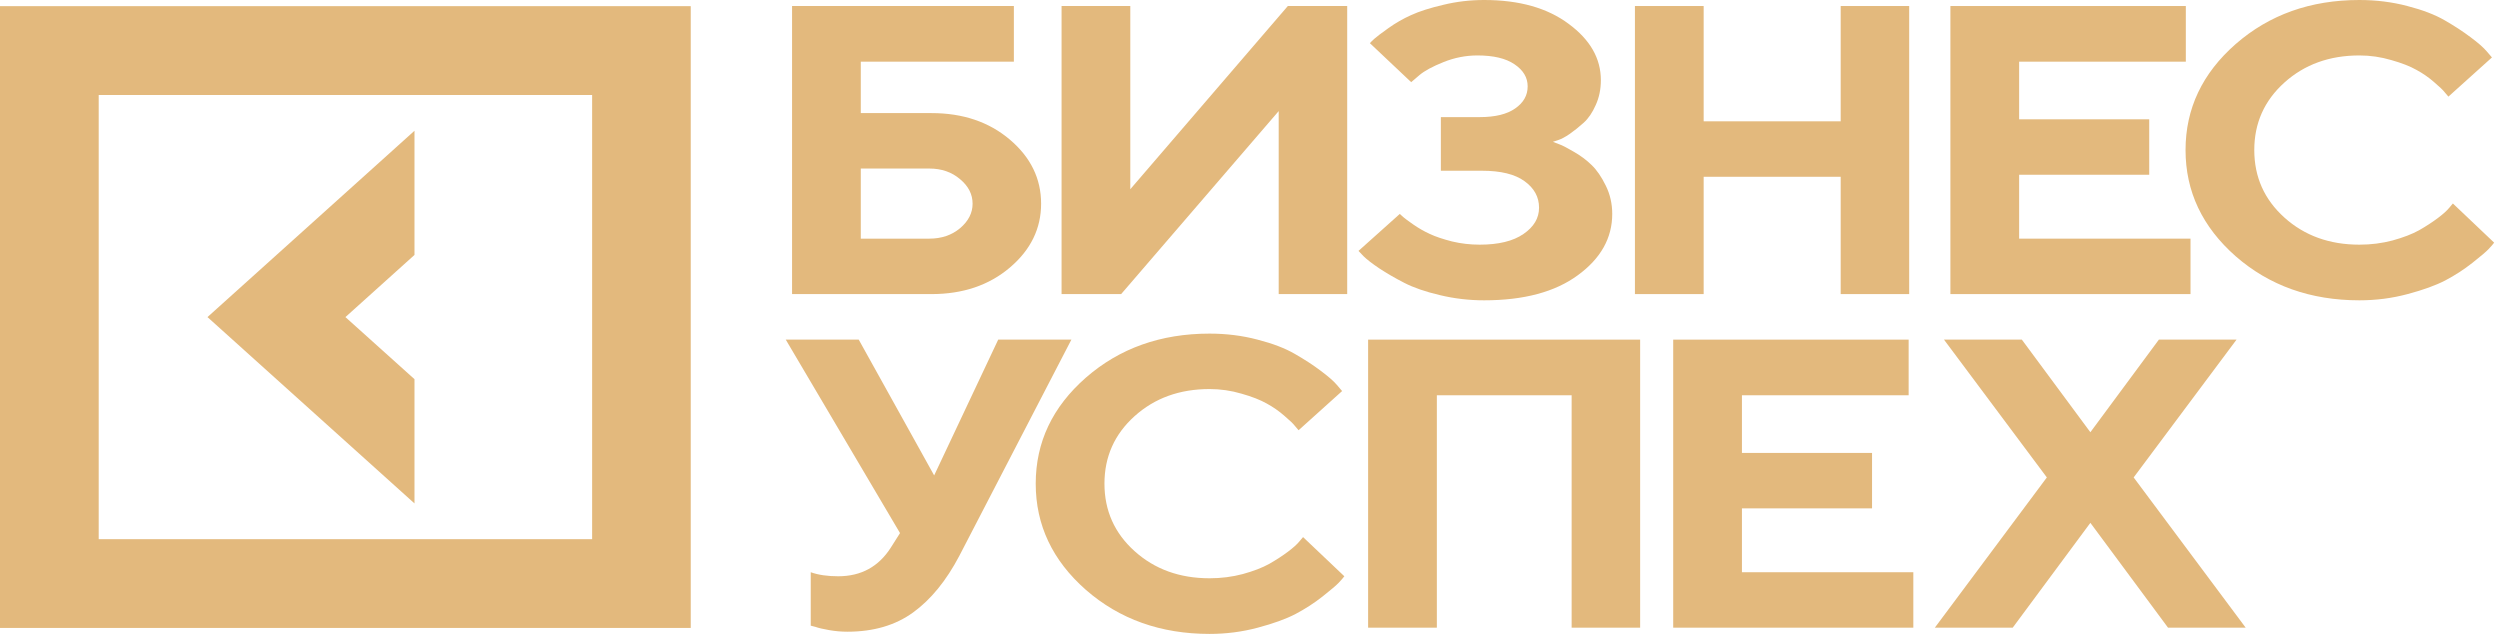
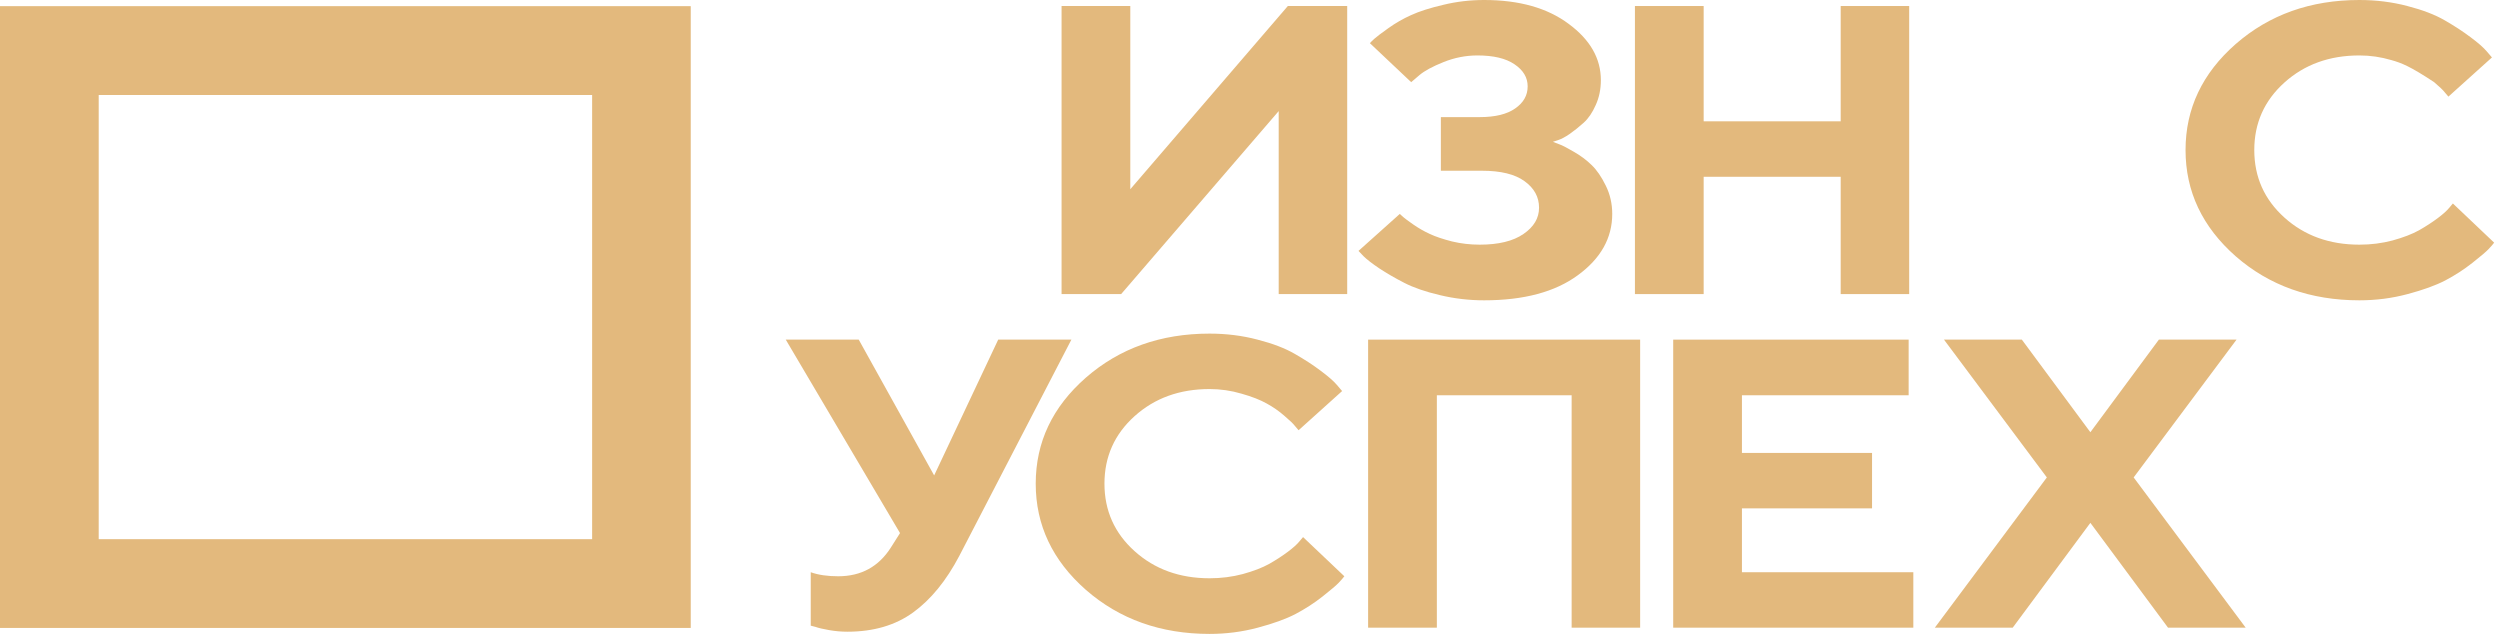
<svg xmlns="http://www.w3.org/2000/svg" width="142" height="36" viewBox="0 0 142 36" fill="none">
-   <path d="M48.893 13.555H52.784C53.477 13.555 54.06 13.357 54.533 12.961C55.007 12.558 55.243 12.094 55.243 11.569C55.243 11.037 55.007 10.573 54.533 10.178C54.06 9.774 53.477 9.573 52.784 9.573H48.893V13.555ZM52.911 16.704H44.989V0.342H57.588V3.503H48.893V6.424H52.911C54.694 6.424 56.177 6.926 57.36 7.93C58.543 8.934 59.135 10.147 59.135 11.569C59.135 12.984 58.543 14.194 57.36 15.198C56.177 16.202 54.694 16.704 52.911 16.704Z" fill="#E3B97D" />
  <path d="M76.521 16.704H72.63V6.31L63.681 16.704H60.297V0.342H64.201V10.748L73.149 0.342H76.521V16.704Z" fill="#E3B97D" />
  <path d="M88.204 8.055C88.288 8.086 88.406 8.131 88.558 8.192C88.719 8.245 88.994 8.386 89.382 8.614C89.771 8.835 90.109 9.086 90.396 9.367C90.692 9.649 90.963 10.041 91.208 10.543C91.453 11.037 91.575 11.573 91.575 12.151C91.575 13.521 90.924 14.681 89.623 15.631C88.33 16.582 86.556 17.058 84.299 17.058C83.438 17.058 82.597 16.959 81.777 16.761C80.966 16.571 80.294 16.339 79.762 16.065C79.229 15.791 78.756 15.517 78.342 15.243C77.936 14.97 77.641 14.741 77.455 14.559L77.163 14.251L79.508 12.151L79.711 12.334C79.796 12.41 79.986 12.551 80.281 12.756C80.577 12.961 80.89 13.14 81.219 13.292C81.549 13.444 81.967 13.585 82.474 13.714C82.981 13.836 83.505 13.897 84.046 13.897C85.119 13.897 85.947 13.695 86.53 13.292C87.122 12.889 87.418 12.391 87.418 11.798C87.418 11.189 87.143 10.687 86.594 10.292C86.053 9.896 85.246 9.698 84.173 9.698H81.841V6.652H84.046C84.925 6.652 85.597 6.488 86.061 6.161C86.535 5.834 86.771 5.416 86.771 4.906C86.771 4.404 86.522 3.986 86.023 3.651C85.533 3.316 84.832 3.149 83.919 3.149C83.26 3.149 82.618 3.275 81.993 3.526C81.367 3.777 80.911 4.024 80.624 4.267L80.155 4.667L77.81 2.453C77.861 2.392 77.945 2.309 78.063 2.202C78.19 2.088 78.456 1.886 78.862 1.597C79.267 1.308 79.698 1.061 80.155 0.856C80.62 0.643 81.228 0.449 81.98 0.274C82.732 0.091 83.505 0 84.299 0C86.294 0 87.895 0.453 89.103 1.358C90.32 2.255 90.929 3.32 90.929 4.552C90.929 5.07 90.832 5.541 90.637 5.967C90.451 6.393 90.223 6.728 89.953 6.971C89.682 7.215 89.416 7.428 89.154 7.61C88.901 7.785 88.677 7.903 88.482 7.964L88.204 8.055Z" fill="#E3B97D" />
  <path d="M108.442 0.342V16.704H104.551V10.041H96.768V16.704H92.864V0.342H96.768V6.891H104.551V0.342H108.442Z" fill="#E3B97D" />
-   <path d="M114.687 13.555H124.421V16.704H110.783V0.342H124.155V3.503H114.687V6.777H122.076V9.926H114.687V13.555Z" fill="#E3B97D" />
-   <path d="M134.013 0C134.967 0 135.876 0.114 136.738 0.342C137.6 0.563 138.305 0.833 138.855 1.152C139.412 1.472 139.902 1.791 140.325 2.111C140.756 2.43 141.064 2.7 141.25 2.921L141.542 3.263L139.07 5.488C139.019 5.427 138.947 5.344 138.855 5.237C138.77 5.123 138.571 4.933 138.259 4.667C137.955 4.4 137.621 4.168 137.257 3.971C136.894 3.765 136.417 3.579 135.825 3.412C135.234 3.237 134.629 3.149 134.013 3.149C132.314 3.149 130.894 3.663 129.754 4.689C128.613 5.716 128.043 6.994 128.043 8.523C128.043 10.052 128.613 11.33 129.754 12.357C130.894 13.384 132.314 13.897 134.013 13.897C134.672 13.897 135.301 13.817 135.901 13.657C136.51 13.49 137.012 13.296 137.41 13.075C137.807 12.847 138.157 12.619 138.462 12.391C138.766 12.163 138.986 11.965 139.121 11.798L139.324 11.558L141.668 13.783C141.601 13.874 141.495 13.996 141.352 14.148C141.216 14.293 140.908 14.555 140.426 14.935C139.953 15.308 139.442 15.639 138.893 15.928C138.352 16.209 137.638 16.468 136.75 16.704C135.872 16.94 134.959 17.058 134.013 17.058C131.241 17.058 128.9 16.225 126.99 14.559C125.089 12.885 124.139 10.873 124.139 8.523C124.139 6.173 125.089 4.165 126.99 2.499C128.9 0.833 131.241 0 134.013 0Z" fill="#E3B97D" />
+   <path d="M134.013 0C134.967 0 135.876 0.114 136.738 0.342C137.6 0.563 138.305 0.833 138.855 1.152C139.412 1.472 139.902 1.791 140.325 2.111C140.756 2.43 141.064 2.7 141.25 2.921L141.542 3.263L139.07 5.488C139.019 5.427 138.947 5.344 138.855 5.237C138.77 5.123 138.571 4.933 138.259 4.667C136.894 3.765 136.417 3.579 135.825 3.412C135.234 3.237 134.629 3.149 134.013 3.149C132.314 3.149 130.894 3.663 129.754 4.689C128.613 5.716 128.043 6.994 128.043 8.523C128.043 10.052 128.613 11.33 129.754 12.357C130.894 13.384 132.314 13.897 134.013 13.897C134.672 13.897 135.301 13.817 135.901 13.657C136.51 13.49 137.012 13.296 137.41 13.075C137.807 12.847 138.157 12.619 138.462 12.391C138.766 12.163 138.986 11.965 139.121 11.798L139.324 11.558L141.668 13.783C141.601 13.874 141.495 13.996 141.352 14.148C141.216 14.293 140.908 14.555 140.426 14.935C139.953 15.308 139.442 15.639 138.893 15.928C138.352 16.209 137.638 16.468 136.75 16.704C135.872 16.94 134.959 17.058 134.013 17.058C131.241 17.058 128.9 16.225 126.99 14.559C125.089 12.885 124.139 10.873 124.139 8.523C124.139 6.173 125.089 4.165 126.99 2.499C128.9 0.833 131.241 0 134.013 0Z" fill="#E3B97D" />
  <path d="M48.776 19.291L53.06 27.004L56.698 19.291H60.855L54.492 31.568C53.749 32.983 52.874 34.055 51.868 34.785C50.863 35.516 49.617 35.881 48.129 35.881C47.783 35.881 47.436 35.85 47.09 35.789C46.743 35.728 46.486 35.668 46.317 35.607L46.05 35.538V32.503C46.481 32.656 47.001 32.732 47.61 32.732C48.911 32.732 49.908 32.188 50.601 31.1L51.121 30.279L44.631 19.291H48.776Z" fill="#E3B97D" />
  <path d="M68.703 18.949C69.658 18.949 70.566 19.063 71.428 19.291C72.29 19.512 72.996 19.782 73.545 20.101C74.103 20.421 74.593 20.74 75.015 21.059C75.446 21.379 75.755 21.649 75.941 21.869L76.232 22.212L73.76 24.437C73.71 24.376 73.638 24.292 73.545 24.186C73.46 24.072 73.262 23.881 72.949 23.615C72.645 23.349 72.311 23.117 71.948 22.919C71.585 22.714 71.107 22.527 70.516 22.36C69.924 22.185 69.32 22.098 68.703 22.098C67.004 22.098 65.585 22.611 64.444 23.638C63.303 24.665 62.733 25.943 62.733 27.472C62.733 29.001 63.303 30.279 64.444 31.305C65.585 32.332 67.004 32.846 68.703 32.846C69.362 32.846 69.992 32.766 70.592 32.606C71.2 32.439 71.703 32.245 72.1 32.024C72.497 31.796 72.848 31.568 73.152 31.34C73.456 31.111 73.676 30.914 73.811 30.746L74.014 30.507L76.359 32.732C76.291 32.823 76.186 32.944 76.042 33.097C75.907 33.241 75.598 33.504 75.117 33.884C74.644 34.257 74.132 34.587 73.583 34.877C73.042 35.158 72.328 35.417 71.441 35.652C70.562 35.888 69.649 36.006 68.703 36.006C65.931 36.006 63.591 35.173 61.681 33.507C59.779 31.834 58.829 29.822 58.829 27.472C58.829 25.121 59.779 23.113 61.681 21.447C63.591 19.782 65.931 18.949 68.703 18.949Z" fill="#E3B97D" />
  <path d="M93.16 19.291V35.652H89.269V22.451H81.613V35.652H77.709V19.291H93.16Z" fill="#E3B97D" />
  <path d="M98.942 32.503H108.677V35.652H95.038V19.291H108.411V22.451H98.942V25.726H106.332V28.875H98.942V32.503Z" fill="#E3B97D" />
  <path d="M118.733 29.697L114.322 35.652H109.898L116.261 27.118L110.418 19.291H114.841L118.733 24.551L122.624 19.291H127.035L121.192 27.118L127.555 35.652H123.144L118.733 29.697Z" fill="#E3B97D" />
-   <path d="M23.543 21.537L19.62 18.011L23.543 14.48V7.427L11.785 18.011L23.543 28.595V21.537Z" fill="#E3B97D" />
  <path d="M0 0.35V35.667H39.234V0.35H0ZM33.633 30.625H5.606V5.396H33.633V30.625Z" fill="#E3B97D" />
</svg>